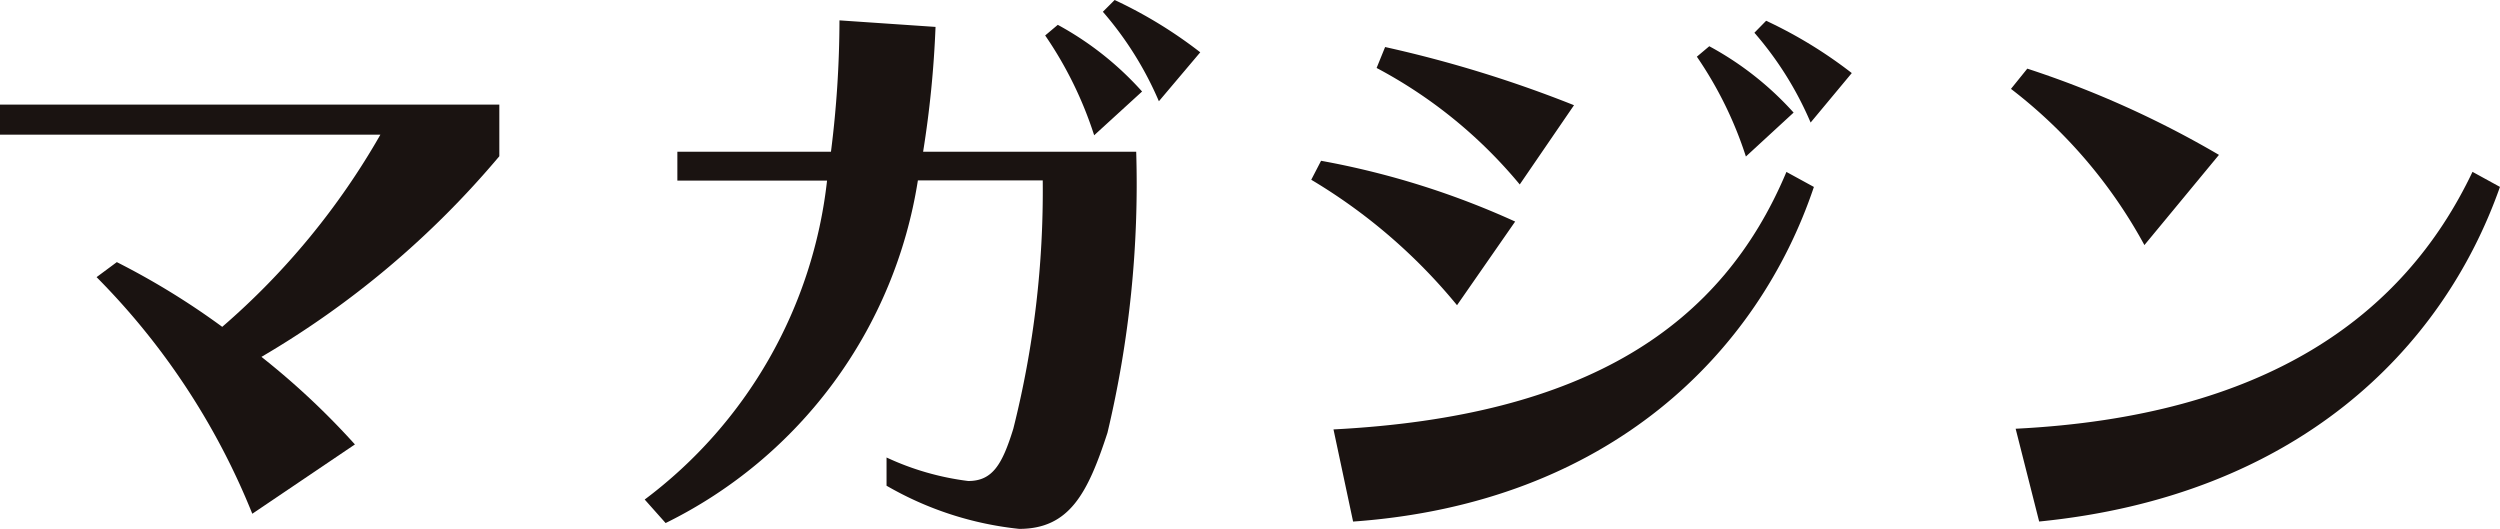
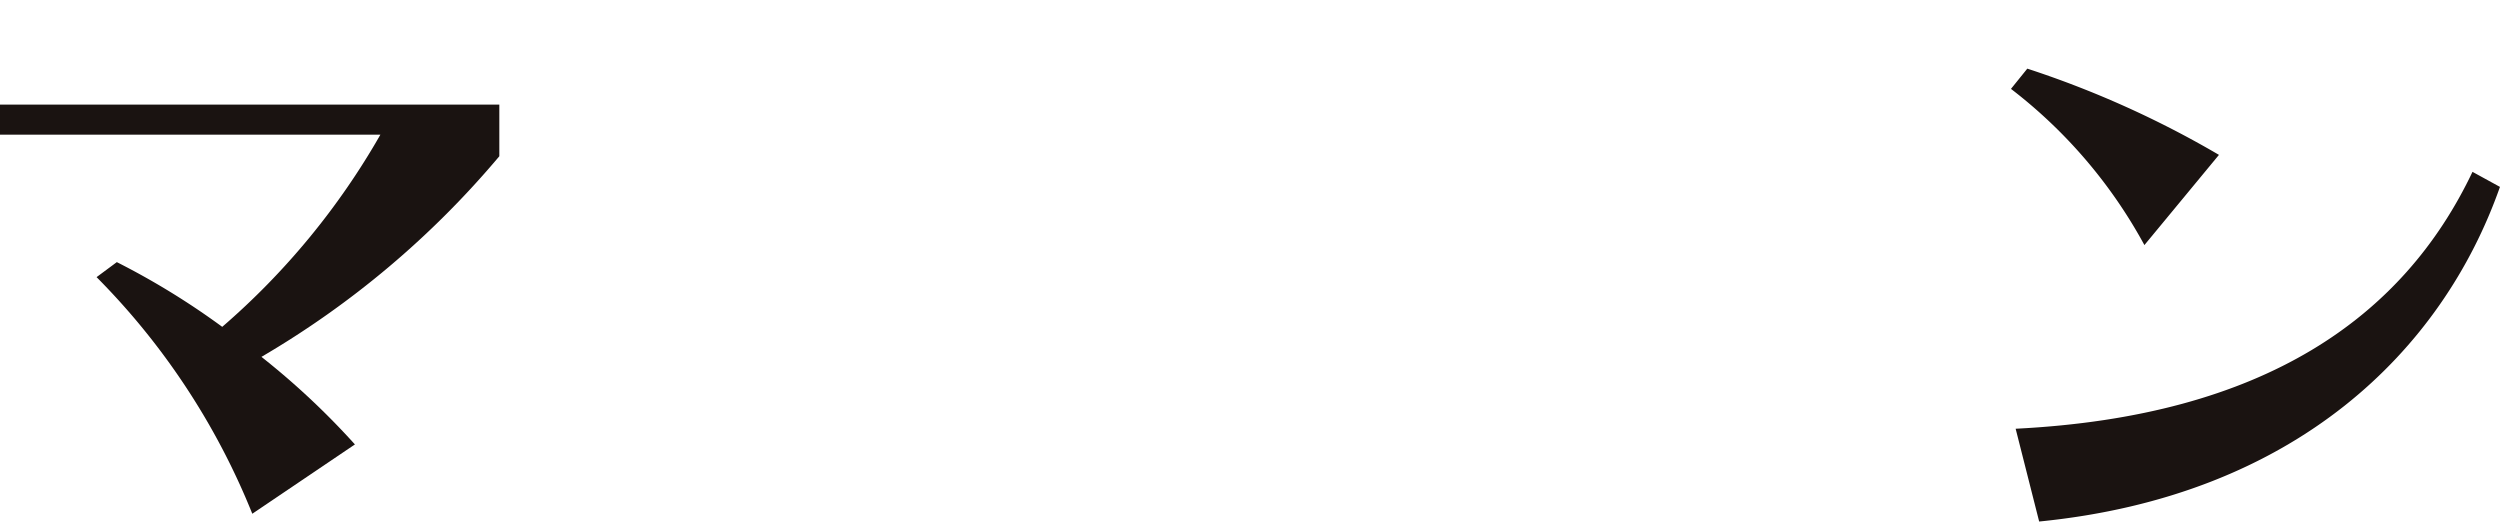
<svg xmlns="http://www.w3.org/2000/svg" width="62.614" height="13.243" viewBox="0 0 62.614 13.243">
  <defs>
    <clipPath id="clip-path">
      <rect id="長方形_22588" data-name="長方形 22588" width="62.614" height="13.243" fill="none" />
    </clipPath>
  </defs>
  <g id="グループ_10738" data-name="グループ 10738" clip-path="url(#clip-path)">
    <path id="パス_31475" data-name="パス 31475" d="M6.319,13.768a17.866,17.866,0,0,0-3.9-5.926l.507-.376A18.811,18.811,0,0,1,5.566,9.087,18.411,18.411,0,0,0,9.527,4.274H0V3.521H12.506V4.814A22.863,22.863,0,0,1,6.548,9.839a19.017,19.017,0,0,1,2.341,2.193Z" transform="translate(0 -0.901)" fill="#1a1311" />
-     <path id="パス_31476" data-name="パス 31476" d="M27.761,11.458a6.813,6.813,0,0,0,2.046.589c.606,0,.851-.409,1.129-1.309a24.4,24.4,0,0,0,.737-6.22H28.546A11.553,11.553,0,0,1,22.228,13.1l-.524-.589a11.572,11.572,0,0,0,4.567-7.988H22.522V3.8h3.847a26.447,26.447,0,0,0,.213-3.29l2.406.164A26.064,26.064,0,0,1,28.677,3.8h5.337a26.865,26.865,0,0,1-.72,7.039c-.491,1.507-.949,2.407-2.21,2.407a8.349,8.349,0,0,1-3.323-1.081Zm5.2-8.07a9.606,9.606,0,0,0-1.227-2.5L32.05.622a7.874,7.874,0,0,1,2.111,1.67Zm1.621-.852A8.516,8.516,0,0,0,33.179.295L33.474,0a11.272,11.272,0,0,1,2.144,1.31Z" transform="translate(-5.557 0)" fill="#1a1311" />
-     <path id="パス_31477" data-name="パス 31477" d="M47.794,7.824a13.967,13.967,0,0,0-3.651-3.142l.246-.475A20.586,20.586,0,0,1,49.25,5.729Zm8.938-2.962C55.341,9,51.624,12.784,45.191,13.243L44.7,10.935c6.335-.327,9.723-2.587,11.344-6.449ZM49.365,4.8A11.863,11.863,0,0,0,45.78,1.882l.213-.524a30.738,30.738,0,0,1,4.731,1.457Zm5.664-.7a9.64,9.64,0,0,0-1.228-2.5l.311-.262A7.878,7.878,0,0,1,56.224,3Zm1.621-.851A8.491,8.491,0,0,0,55.242,1L55.536.7a11.253,11.253,0,0,1,2.145,1.31Z" transform="translate(-11.302 -0.18)" fill="#1a1311" />
    <path id="パス_31478" data-name="パス 31478" d="M71.042,6.73A12.371,12.371,0,0,0,67.7,2.818l.409-.507a24.592,24.592,0,0,1,4.8,2.16Zm8.905-1.457c-1.441,4.093-5.107,7.742-11.541,8.381l-.589-2.324c6.22-.311,9.707-2.784,11.442-6.434Z" transform="translate(-17.334 -0.592)" fill="#1a1311" />
  </g>
</svg>